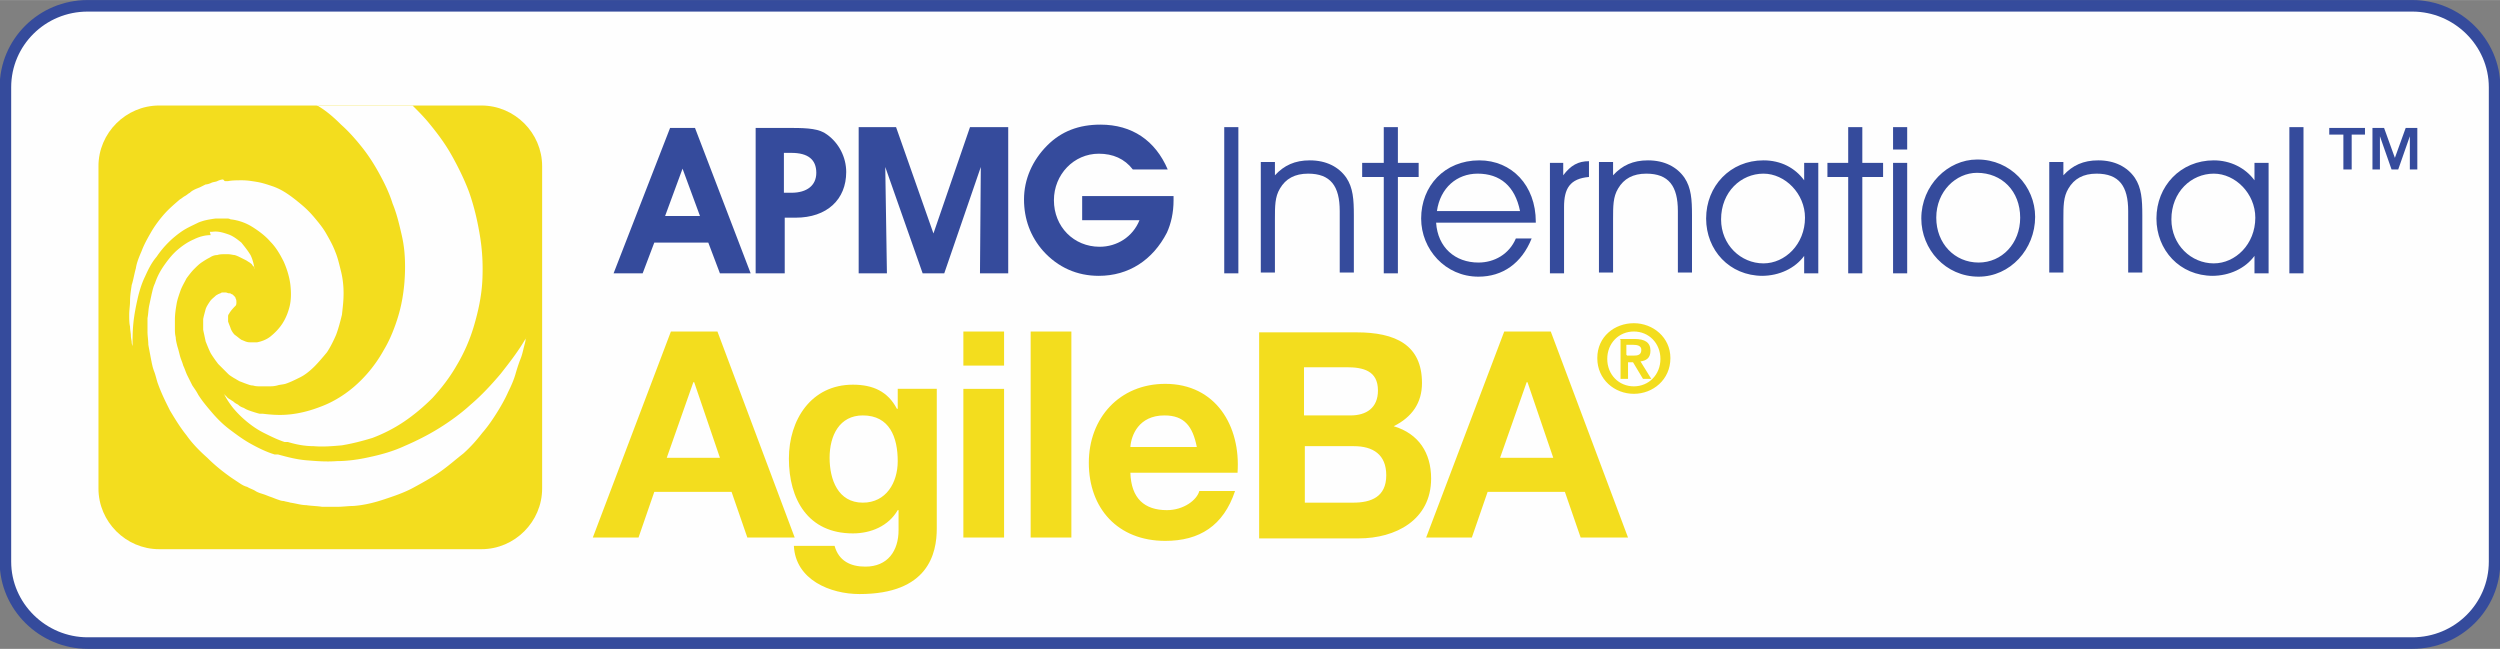
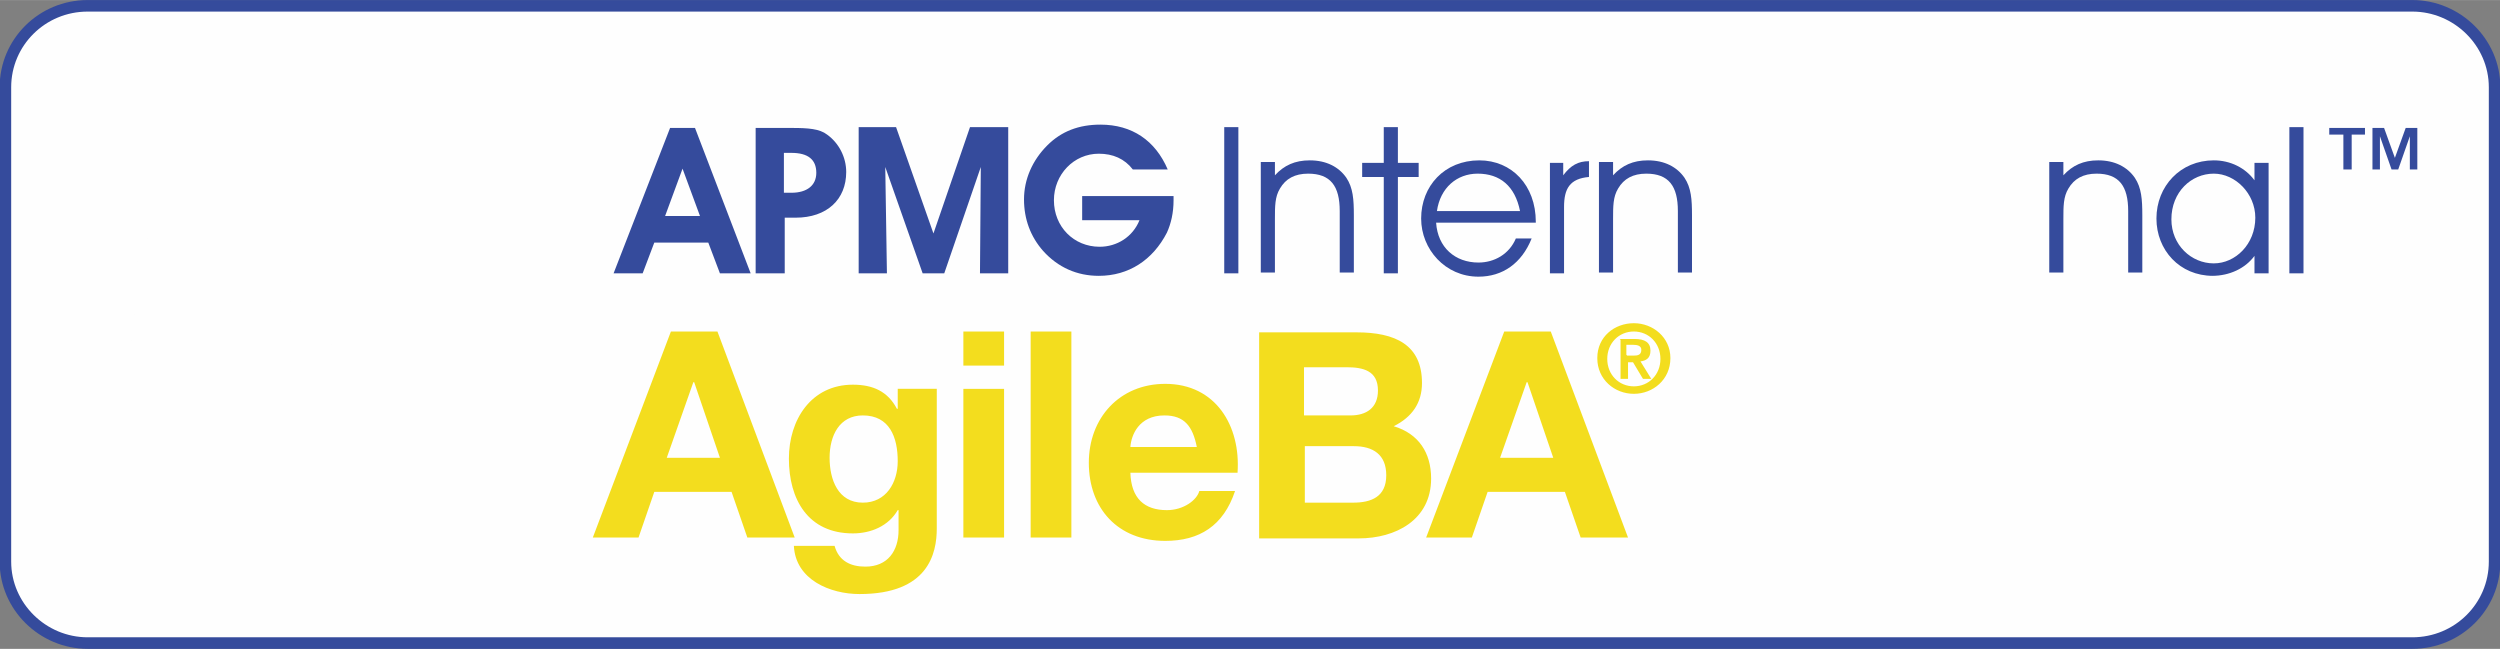
<svg xmlns="http://www.w3.org/2000/svg" xmlns:xlink="http://www.w3.org/1999/xlink" width="288.864" height="74.976" viewBox="0 0 3009.039 780.89" fill-rule="evenodd" image-rendering="optimizeQuality" shape-rendering="geometricPrecision">
  <rect x="0" y="0" width="3009.039" height="780.89" fill="#808080" stroke="none" />
  <use xlink:href="#B" fill="#fefefe" fill-rule="nonzero" />
  <use xlink:href="#B" stroke="#354b9c" stroke-width="13.89" fill="none" />
  <g fill-rule="nonzero">
    <g fill="#354b9c">
      <path d="M2869.521 153.945l13 36 13-36h14v50h-9v-40l-14 40h-8l-14-40v40h-9v-50zm-66 8v-8h43v8h-16v42h-10v-42h-16zm-1982 41l-21 57h42zm-47 126h-36l68-175h30l67 175h-37l-14-37h-65l-14 37zm178-97c19 0 30-9 30-24 0-16-10-24-30-24h-9v48zm-43 97v-175h44c19 0 33 1 42 8 14 10 23 27 23 45 0 33-23 55-61 55h-13v67h-34zm169-176l45 128 44-128h46v176h-34l1-128-44 128h-26l-45-128 2 128h-34v-176zm334 88c0 15-3 28-8 39-17 33-46 52-82 52-26 0-49-10-67-30-15-17-23-38-23-62s10-47 28-65c17-17 38-25 64-25 38 0 66 19 81 54h-42c-10-13-24-19-41-19-30 0-54 25-54 56 0 32 24 56 55 56 21 0 40-12 48-32h-69v-29h110v6zm78-88h-17v176h17z" />
      <use xlink:href="#C" />
      <path d="M1639.521 195.945h26v-43h17v43h25v17h-25v116h-17v-116h-26zm139 13c-25 0-45 17-49 45h100c-6-30-24-45-51-45zm-50 59c2 30 23 48 51 48 19 0 37-10 45-29h19c-12 30-35 46-64 46-40 0-69-33-69-70 0-39 28-70 70-70 39 0 68 30 68 74v1zm137 61v-133h16v15c9-12 18-17 31-17v19c-23 2-30 14-30 36v80z" />
      <use xlink:href="#C" x="407" />
-       <path d="M2122.521 208.945c-27 0-51 22-51 55 0 31 24 53 51 53 26 0 50-23 50-55 0-29-24-53-50-53zm-1 123c-40 0-68-31-68-69 0-39 29-70 69-70 21 0 38 9 49 24v-21h17v133h-17v-21c-11 15-30 24-51 24zm78-136h25v-43h17v43h25v17h-25v116h-17v-116h-25zm79 0h17v133h-17zm0-16v-27h17v27zm103 136c28 0 50-23 50-54 0-32-22-54-52-54-25 0-49 22-49 54 0 31 22 54 51 54zm-1-124c39 0 69 32 69 69 0 39-30 72-68 72-40 0-69-33-69-70 0-40 32-71 67-71z" />
      <use xlink:href="#C" x="949" />
      <path d="M2664.521 208.945c-27 0-51 22-51 55 0 31 24 53 51 53 26 0 50-23 50-55 0-29-24-53-50-53zm-1 123c-40 0-68-31-68-69 0-39 29-70 69-70 20 0 38 9 49 24v-21h17v133h-17v-21c-11 15-30 24-51 24zm109-179h-17v176h17z" />
    </g>
-     <path d="M652.521 587.945c0 40-33 73-73 73h-388c-40 0-73-33-73-73v-388c0-40 33-73 73-73h388c40 0 73 33 73 73z" fill="#f3dd1e" />
    <g fill="#fefefe">
-       <path d="M380.521 125.945c1 1 2 1 3 2 10 6 19 14 27 22 9 8 17 17 25 27s15 21 21 32 12 23 16 36c5 12 8 25 11 38s4 25 4 38-1 25-3 37-5 23-9 34-8 20-14 30c-10 18-23 33-36 44s-27 19-41 24c-13 5-26 8-38 9-11 1-22 0-30-1h-1-1-1-1c-4-1-7-2-10-3s-6-2-9-4c-3-1-5-2-7-4-2-1-4-2-6-4-2-1-3-2-5-3-1-1-3-2-3-3-1-1-2-1-2-2-1 0-1-1-1-1h0 0c3 6 7 12 11 17a120.94 120.94 0 0 0 16 16c6 5 13 10 21 14s16 8 25 11h1 1 1 1c10 3 20 5 31 5 11 1 23 0 34-1 12-2 24-5 37-9 13-5 25-11 37-19s24-18 35-29c11-12 21-25 29-39 9-15 16-31 21-48s9-35 10-54 0-37-3-55-7-35-13-52c-6-16-14-32-22-46s-18-27-28-39c-6-7-12-13-18-19h-112zm-127 157c-7 0-14 2-20 5-7 3-13 7-19 12s-11 11-16 18-9 14-12 23c-2 4-3 9-4 13l-3 14c-1 5-1 10-2 15v16c0 5 1 11 1 16l3 16c1 5 2 11 4 16s3 11 5 16c4 11 9 21 14 31 6 10 12 20 20 30 7 10 16 19 25 27 9 9 19 17 29 24l9 6c3 2 6 4 10 5 3 2 7 3 10 5s7 3 10 4 5 2 8 3 5 2 8 3 5 2 8 2c3 1 5 1 8 2 7 1 13 3 19 3 6 1 13 1 19 2h19c6 0 13-1 19-1 13-1 25-4 37-8s24-8 35-14 22-12 32-19 19-15 28-22c9-8 16-16 23-25 7-8 13-17 18-25s10-17 13-24c4-8 7-15 9-22s4-13 6-18 3-10 4-14 2-7 2-9 1-3 1-3c-9 16-20 30-31 44-11 13-23 26-36 37-12 11-26 21-39 29s-27 15-41 21c-13 6-27 10-41 13-13 3-27 5-40 5-13 1-25 0-37-1s-23-4-34-7h-1-1-1-1c-10-3-20-8-29-13s-17-11-25-17-15-13-21-20-12-14-17-22c-2-4-5-8-7-11l-6-12c-2-4-3-8-5-12-1-4-3-8-4-12s-2-8-3-11c-1-4-2-8-2-11-1-4-1-7-1-11v-10c0-7 1-13 2-19s3-11 5-17c2-5 5-10 7-14 3-4 6-8 9-11s6-6 9-8 6-4 10-6c3-2 6-3 9-3 3-1 6-1 9-1h1 1 1 1c3 0 6 1 8 1 3 1 5 2 7 3l6 3c2 1 3 2 5 3 1 1 3 2 3 3l2 2c1 1 1 1 1 2v1h0c-1-5-2-11-5-17-3-5-7-10-11-15-5-4-10-8-16-10s-12-4-19-3h-1-1-1z" />
      <path d="M158.521 418.945h0 0 0 0zm110-203c-2 0-5 1-7 2s-5 1-7 2-5 2-7 2l-6 3c-2 1-5 2-7 3s-4 2-6 4c-2 1-4 3-6 4s-4 3-6 4c-7 6-14 12-20 19s-11 14-15 21-8 14-11 22c-3 7-6 14-7 21-2 7-3 14-5 20-1 7-2 13-2 19s-1 11-1 17c0 5 0 10 1 14 0 4 1 8 1 11s1 6 1 8 1 4 1 5v2c0-10 0-20 1-30s3-20 5-29 5-19 9-27c4-9 8-17 14-24 4-6 9-12 14-17s11-10 17-14 13-7 19-10c7-3 14-4 21-5h4 4 5c2 0 3 0 5 1 9 1 18 4 26 9s16 11 22 18c7 7 12 16 16 24 4 9 7 19 8 28s1 18-1 26-5 15-9 21-9 11-14 15-11 6-16 7h-3-2-2-2c-4 0-7-2-10-3-3-2-5-4-8-6-2-2-4-5-5-8s-2-5-3-8v-5c0-2 0-3 1-4 2-4 6-8 8-10 1-1 1-3 1-4 0-2 0-3-1-5 0-1-1-2-2-3s-2-2-3-2c-1-1-2-1-3-1s-3-1-4-1h-3c-1 0-2 0-3 1-1 0-2 1-3 1-1 1-2 1-3 2-2 2-5 4-7 7s-4 6-5 9c-1 4-2 7-3 12v13l3 14c2 5 4 10 6 14 3 5 6 9 9 13l12 12c2 2 4 3 7 5 2 1 5 3 7 4 3 1 5 2 8 3s5 2 8 2c3 1 6 1 9 1h10c3 0 6 0 10-1 3-1 6-1 10-2 6-2 12-5 18-8s12-8 17-13 10-11 15-17c4-6 8-14 11-21 3-8 5-16 7-24 1-9 2-17 2-26s-1-18-3-26-4-17-7-24c-3-8-7-15-11-22s-9-13-14-19a120.94 120.94 0 0 0-16-16c-6-5-11-9-17-13s-12-7-18-9-12-4-18-5-12-2-18-2-12 0-17 1h-1-1-1-1z" />
    </g>
    <path d="M802.521 550.945h64l-31-91h-1zm5-152h56l93 248h-57l-19-55h-93l-19 55h-55zm273 156c0-29-10-55-42-55-28 0-40 24-40 51 0 26 10 54 40 54 28 0 42-24 42-50zm47 81c0 30-10 79-93 79-35 0-77-17-79-58h49c5 18 19 25 37 25 27 0 40-19 40-44v-24h-1c-11 19-32 28-54 28-54 0-77-41-77-90 0-47 27-89 77-89 24 0 42 8 53 29h1v-24h47zm32-168h49v179h-49zm49-28h-49v-41h49zm81-41h-49v248h49zm151 139c-5-25-15-38-39-38-31 0-40 24-41 38zm-80 31c1 31 17 45 44 45 20 0 36-12 39-23h43c-14 42-43 60-84 60-57 0-92-39-92-94 0-54 37-95 92-95 61 0 91 51 87 107zm210 36h58c22 0 40-7 40-33 0-25-16-35-39-35h-59zm0-105h55c19 0 33-9 33-30 0-24-18-28-38-28h-51v58zm-55-100h117c47 0 79 15 79 61 0 24-12 41-34 52 30 9 45 32 45 63 0 50-43 72-87 72h-120zm290 151h64l-31-91h-1zm5-152h56l93 248h-57l-19-55h-93l-19 55h-55zm148 29h8c5 0 9-1 9-7 0-5-5-6-10-6h-8v12zm-9-20h18c12 0 19 4 19 14 0 9-5 12-12 13l13 21h-10l-12-20h-6v20h-9v-47zm17 57c18 0 32-14 32-33s-14-33-32-33-32 14-32 33 14 33 32 33zm0-76c23 0 44 17 44 42 0 26-21 43-44 43s-44-17-44-43 21-42 44-42z" fill="#f3dd1e" />
  </g>
  <defs>
    <path id="B" d="M3002.521 675.945c0 54-44 98-99 98h-2798c-54 0-99-44-99-98v-571c0-54 44-98 99-98h2798c54 0 99 44 99 98z" />
    <path id="C" d="M1534.521 195.945v15c11-12 24-18 42-18 20 0 35 8 44 21 8 12 9 26 9 45v69h-17v-74c0-30-11-45-38-45-16 0-27 6-34 18-6 10-6 21-6 37v64h-17v-133h17z" />
  </defs>
</svg>